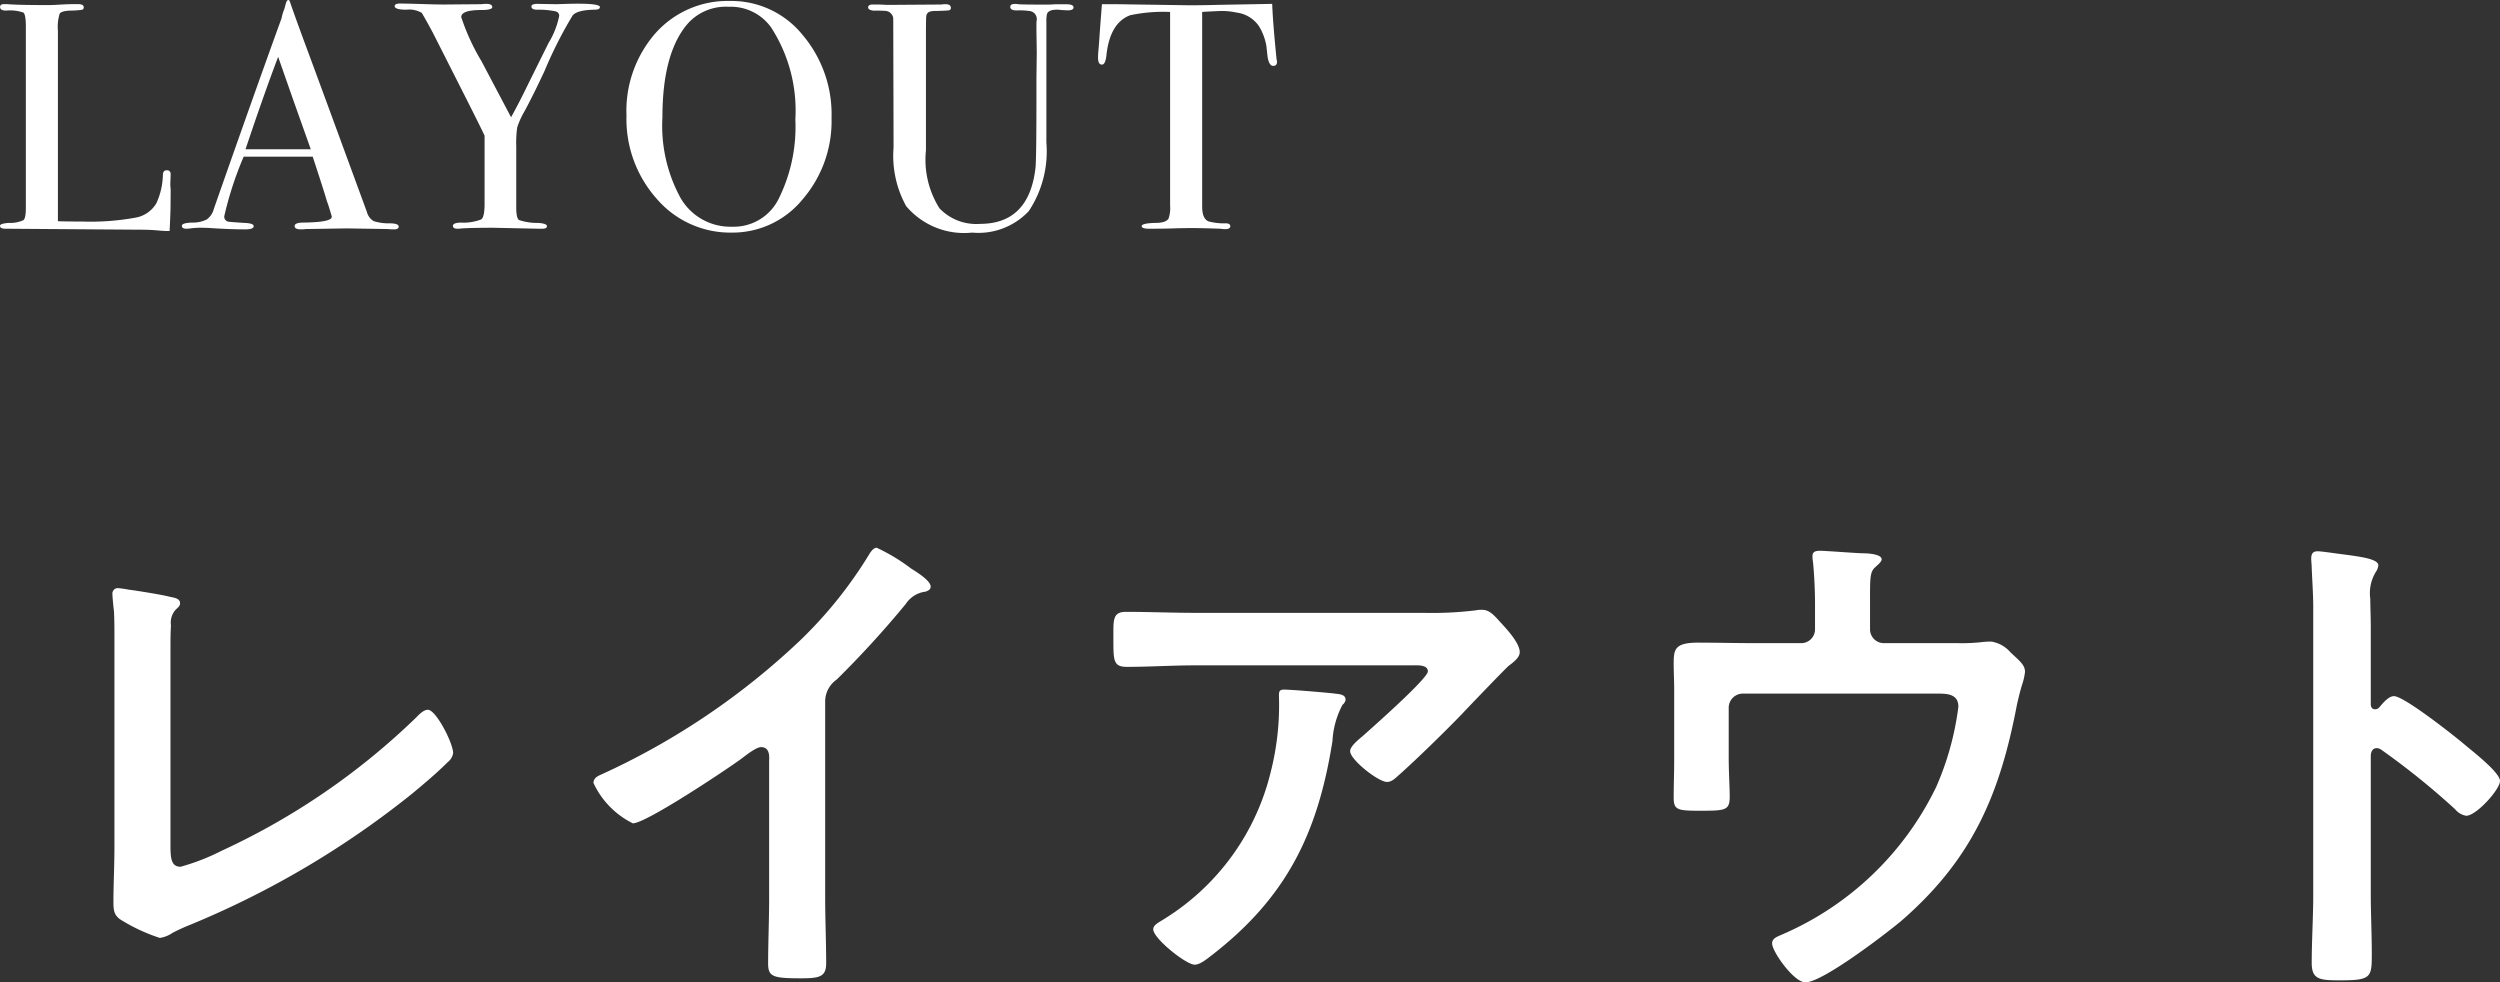
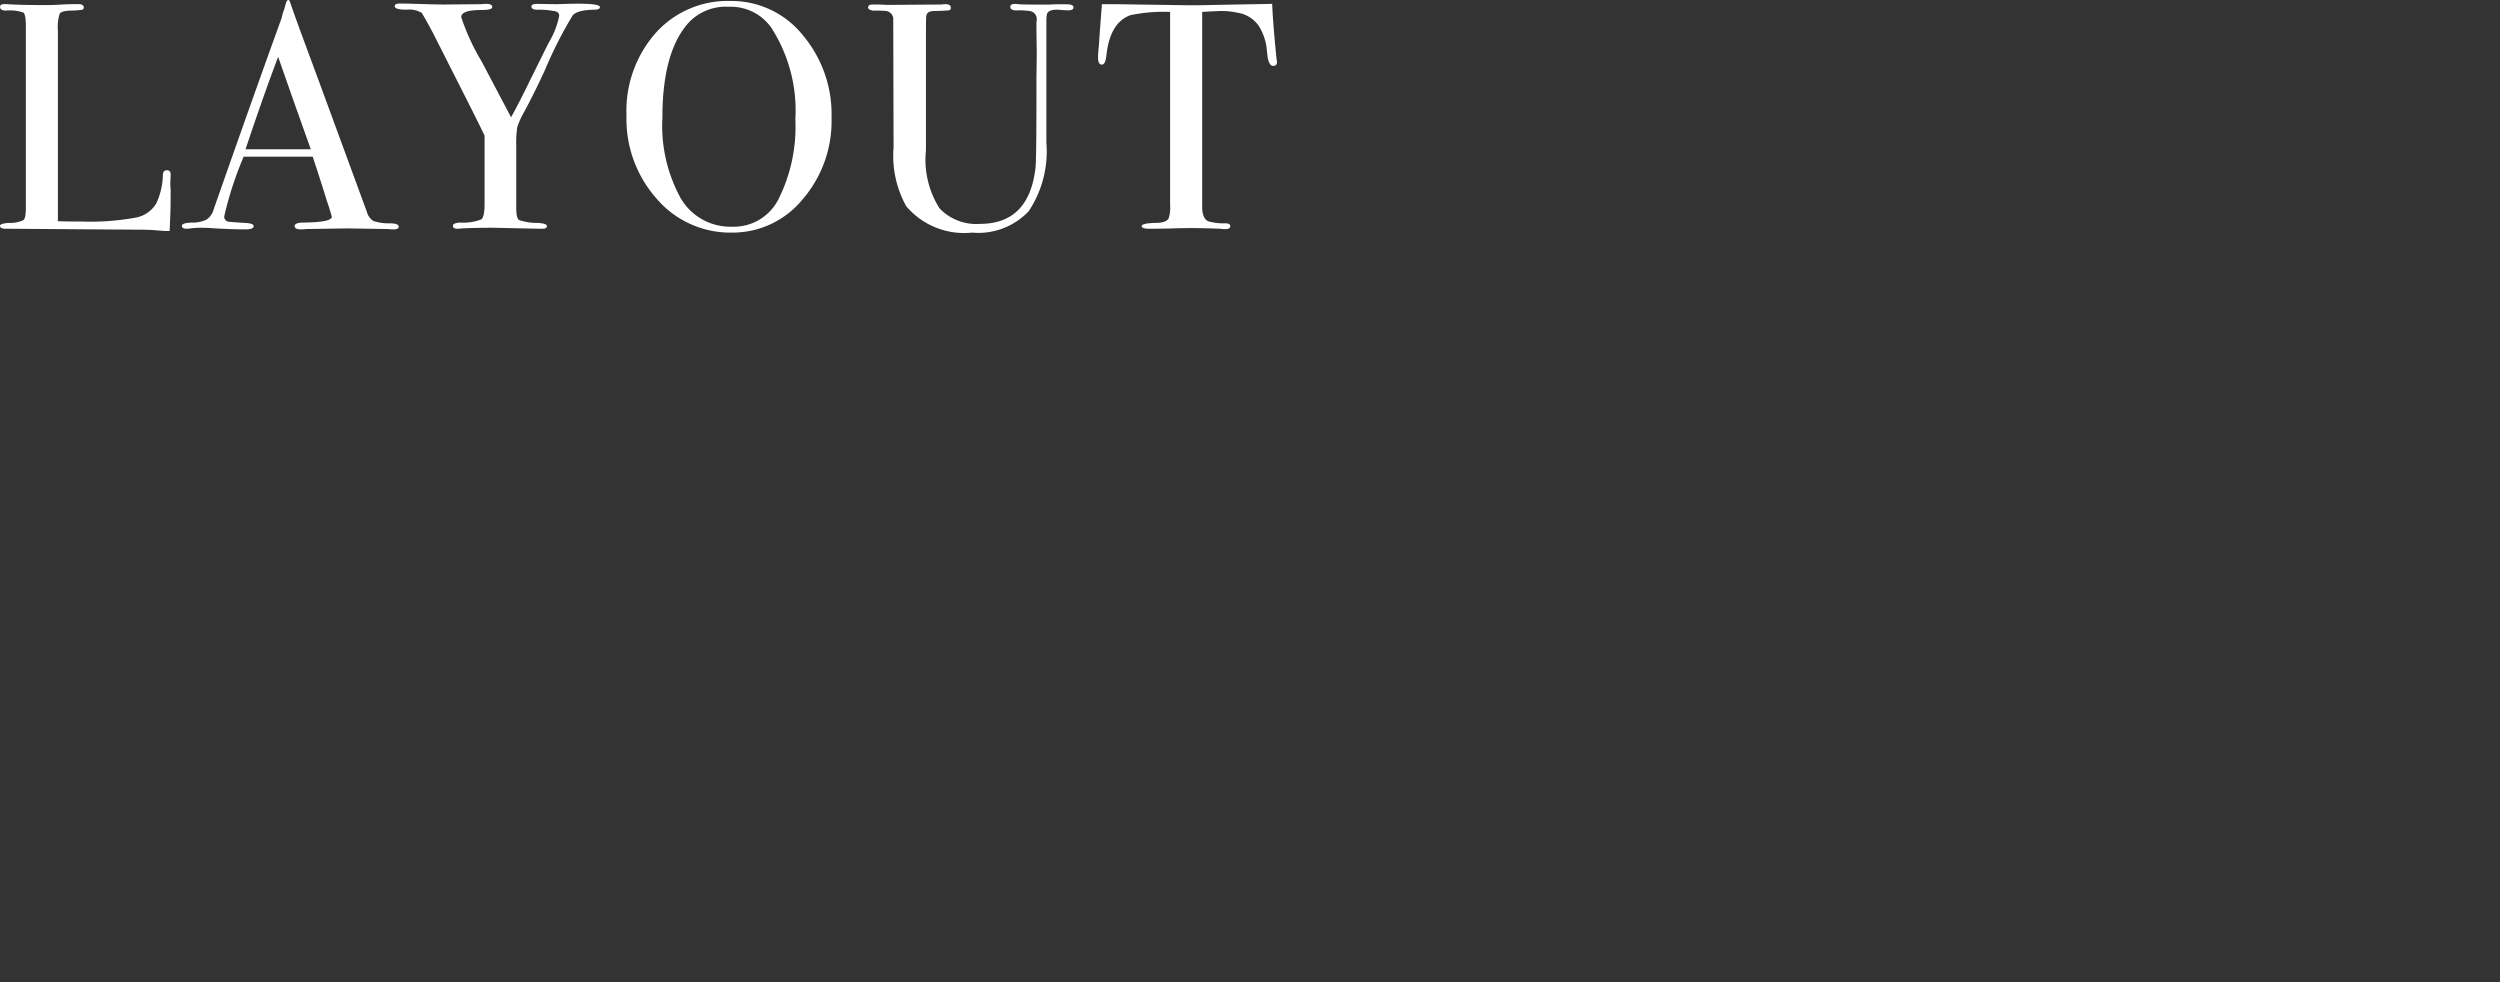
<svg xmlns="http://www.w3.org/2000/svg" width="123.818" height="48.653" viewBox="0 0 123.818 48.653">
  <rect x="0" y="0" width="123.818" height="48.653" fill="#333333" stroke="none" />
  <g id="li" transform="translate(-907.432 -891.672)">
-     <path id="h1" d="M8.875-15.175c0-.4,0-.8.025-1.175a.96.96,0,0,1,.225-.775c.1-.1.225-.175.225-.325,0-.25-.3-.275-.525-.325-.375-.1-1.625-.3-2.025-.35a5.277,5.277,0,0,0-.525-.075A.268.268,0,0,0,6-17.9c0,.125.05.65.075.825.025.425.025.975.025,1.525V-5.375c0,.925-.05,1.85-.05,2.7,0,.425.025.65.325.875A8.78,8.78,0,0,0,8.35-.875a1.5,1.5,0,0,0,.625-.25,9.318,9.318,0,0,1,.875-.4,44.762,44.762,0,0,0,11-6.5c.6-.5,1.2-1,1.75-1.55a.723.723,0,0,0,.275-.45c0-.5-.85-2.15-1.25-2.15-.225,0-.45.25-.6.4a34.677,34.677,0,0,1-9.6,6.575,10.817,10.817,0,0,1-2.05.8c-.45,0-.5-.4-.5-1.025ZM41.3-12.55a1.332,1.332,0,0,1,.575-1.125,48.719,48.719,0,0,0,3.425-3.75,1.352,1.352,0,0,1,.975-.6c.125-.05.25-.1.25-.25,0-.3-.7-.725-.975-.9a9.229,9.229,0,0,0-1.7-1.025c-.175,0-.325.25-.4.375a21.19,21.19,0,0,1-3.4,4.225,35.96,35.96,0,0,1-9.825,6.625c-.175.075-.4.175-.4.425a4.209,4.209,0,0,0,1.95,2c.65,0,4.625-2.65,5.375-3.2.2-.15.725-.575.975-.575.475,0,.4.55.4.7v6.8c0,1.075-.05,2.15-.05,3.225,0,.65.25.725,1.625.725.925,0,1.25-.075,1.25-.75C41.35-.7,41.3-1.8,41.3-2.9Zm22.725-.625c-.25,0-.25.125-.25.325a13.408,13.408,0,0,1-.4,3.725A11.842,11.842,0,0,1,58.15-1.85c-.35.225-.6.325-.6.55,0,.45,1.625,1.75,2.05,1.75.275,0,.625-.3.825-.45,3.725-2.875,5.275-6.05,6-10.625a4.29,4.29,0,0,1,.5-1.8.381.381,0,0,0,.15-.25c0-.275-.35-.275-.525-.3C66.175-13.025,64.35-13.175,64.025-13.175Zm-4.375-3.8c-1.15,0-2.3-.05-3.45-.05-.575,0-.625.3-.625.95v.5c0,1,.025,1.275.675,1.275,1.125,0,2.25-.075,3.4-.075H70.375c.225,0,.775-.05.775.3s-2.775,2.8-3.225,3.2c-.175.15-.625.5-.625.75C67.3-9.7,68.7-8.6,69.125-8.6c.25,0,.425-.2.6-.35.925-.825,2.225-2.1,3.1-3,.3-.325,2.175-2.275,2.325-2.4.2-.15.55-.4.55-.675,0-.45-.625-1.125-.925-1.45s-.55-.65-.925-.65a1.321,1.321,0,0,0-.325.025,17.94,17.94,0,0,1-2.6.125Zm27.65,1.5c-.925,0-1.85-.025-2.75-.025-1.175,0-1.225.325-1.225,1.05,0,.425.025.85.025,1.3V-9.7c0,.625-.025,1.25-.025,1.875,0,.6.175.65,1.25.65,1.3,0,1.525,0,1.525-.7,0-.425-.05-1.25-.05-1.9v-2.5a.7.7,0,0,1,.7-.7h9.7c.475,0,.975.05.975.65a14.29,14.29,0,0,1-1.1,3.975A15.12,15.12,0,0,1,88.65-1.025c-.225.1-.45.175-.45.425,0,.4,1.075,1.925,1.65,1.925.85,0,3.975-2.4,4.725-3.025,3.525-3.05,4.9-6.25,5.75-10.725.075-.325.15-.65.25-.975a3.053,3.053,0,0,0,.15-.65c0-.35-.275-.55-.725-.975a1.584,1.584,0,0,0-.925-.525,3.351,3.351,0,0,0-.5.025,8.862,8.862,0,0,1-1.2.05H93.75a.684.684,0,0,1-.7-.7V-17.25c0-1.45-.025-1.75.275-2,.1-.1.3-.25.3-.375,0-.275-.75-.3-.925-.3-.25,0-1.875-.125-2.125-.125-.175,0-.375.025-.375.25a1.321,1.321,0,0,0,.025.3,22.921,22.921,0,0,1,.1,2.3v1.025a.684.684,0,0,1-.7.7ZM118.275-12.3a.271.271,0,0,1-.225.1c-.075,0-.2-.05-.2-.25V-16.2c0-.625-.025-1.1-.025-1.475A2.01,2.01,0,0,1,118.1-19a.737.737,0,0,0,.125-.325c0-.35-1.025-.45-2.15-.6-.175-.025-.7-.1-.85-.1-.25,0-.325.125-.325.375,0,.1.025.325.025.45.025.625.075,1.3.075,1.95V-3c0,1.125-.075,2.25-.075,3.375,0,.825.425.85,1.425.85,1.525,0,1.55-.15,1.55-1.3,0-1-.05-1.975-.05-2.975V-9.875c0-.2.075-.4.3-.4a.444.444,0,0,1,.25.1,37.08,37.08,0,0,1,3.625,2.925.908.908,0,0,0,.55.325c.5,0,1.675-1.3,1.675-1.725s-1.4-1.5-1.75-1.8c-.5-.425-3-2.4-3.5-2.4C118.725-12.85,118.45-12.5,118.275-12.3Z" transform="translate(907 939)" fill="#fff" />
    <path id="h1-2" data-name="h1" d="M8.88-1.264q0,.416-.048,1.376H8.656q-.1,0-.464-.032T7.36.048L.7,0Q.432,0,.432-.144q0-.112.432-.144a1.565,1.565,0,0,0,.728-.136q.12-.1.12-.6v-8.992q0-.592-.12-.688a2.012,2.012,0,0,0-.856-.1q-.3,0-.3-.176,0-.144.192-.144H.768q.528.048,2.1.048.144,0,.56-.024t.688-.024h.176q.288,0,.288.16a.112.112,0,0,1-.088.12,3.864,3.864,0,0,1-.552.04q-.464.016-.552.152a2.191,2.191,0,0,0-.088.84v9.44q.432.016,1.2.016a12.393,12.393,0,0,0,2.64-.192,1.493,1.493,0,0,0,1.04-.72A3.558,3.558,0,0,0,8.5-2.688q.016-.208.192-.208.208,0,.192.24l-.016.4v.144a1.582,1.582,0,0,1,.016.224Zm11.3,1.152q0,.144-.24.144a2.339,2.339,0,0,1-.288-.016L17.616-.016,15.584.016a1.7,1.7,0,0,1-.24.016q-.32,0-.32-.16,0-.176.432-.176,1.408-.016,1.408-.288a.959.959,0,0,0-.032-.128L16.7-1.152l-.08-.224q-.144-.5-.7-2.192H12.5a17.236,17.236,0,0,0-.96,2.944.246.246,0,0,0,.192.272q.048.016.8.064.464.016.464.16,0,.16-.416.16-.736,0-1.712-.064-.24-.016-.5-.016a3.751,3.751,0,0,0-.5.032A1.75,1.75,0,0,1,9.664,0Q9.44,0,9.44-.144t.5-.16a1.562,1.562,0,0,0,.728-.152.917.917,0,0,0,.352-.52q2.064-5.888,3.36-9.456a2.122,2.122,0,0,1,.128-.432l.08-.288q.048-.176.128-.176.048,0,.08.1.208.624.944,2.608.576,1.552,2.864,7.792a.748.748,0,0,0,.328.448,2.4,2.4,0,0,0,.824.112Q20.176-.256,20.176-.112ZM15.824-3.936,14.976-6.32l-.768-2.192q-.672,1.76-1.616,4.576Zm14.32-7.04q0,.128-.272.128-.88.016-1.088.3a20.855,20.855,0,0,0-1.376,2.72q-.528,1.136-.992,2a4.03,4.03,0,0,0-.368.808A5.541,5.541,0,0,0,26-4.08v3.024q0,.528.136.624a2.76,2.76,0,0,0,.952.144q.432.032.432.16T27.3,0H27.1l-2.24-.048q-.944,0-1.552.032A1.378,1.378,0,0,1,23.088,0q-.224,0-.224-.144t.368-.16a2.443,2.443,0,0,0,1.04-.16q.16-.128.16-.768V-4.608q-.16-.352-.928-1.872L21.9-9.648q-.24-.464-.576-1.04a1.217,1.217,0,0,0-.76-.16q-.584,0-.584-.176,0-.128.256-.128.336,0,1.344.032.576.016.832.016l1.856-.016a1.827,1.827,0,0,1,.256-.016q.288,0,.288.16,0,.144-.544.144-.992,0-.992.352a10.821,10.821,0,0,0,1.008,2.192L25.744-5.52q.4-.72.912-1.776L27.6-9.2a4.105,4.105,0,0,0,.528-1.344q0-.208-.272-.24a4.156,4.156,0,0,0-.752-.064q-.352.016-.352-.16,0-.128.3-.128l.928.016.528-.016Q30.144-11.184,30.144-10.976ZM41.616-5.488a5.933,5.933,0,0,1-1.432,4.032A4.478,4.478,0,0,1,36.672.192,4.8,4.8,0,0,1,32.96-1.48a5.936,5.936,0,0,1-1.5-4.12A5.841,5.841,0,0,1,32.9-9.688a4.783,4.783,0,0,1,3.7-1.592,4.533,4.533,0,0,1,3.568,1.664A6.085,6.085,0,0,1,41.616-5.488Zm-1.792.08a7.574,7.574,0,0,0-1.2-4.56,2.453,2.453,0,0,0-2.1-1.024,2.529,2.529,0,0,0-1.984.784q-1.3,1.44-1.3,4.688a7.455,7.455,0,0,0,.9,4A2.846,2.846,0,0,0,36.688-.1,2.479,2.479,0,0,0,38.976-1.44,8,8,0,0,0,39.824-5.408ZM53.6-10.96q0,.144-.288.144-.048,0-.32-.016a1.208,1.208,0,0,0-.224-.016q-.4,0-.48.208a1.488,1.488,0,0,0-.032.368v6a5.348,5.348,0,0,1-.872,3.4A3.426,3.426,0,0,1,48.576.192,3.752,3.752,0,0,1,45.312-1.12a5.138,5.138,0,0,1-.624-2.9l-.016-6.416a.421.421,0,0,0-.384-.352A5.8,5.8,0,0,0,43.7-10.8q-.272-.032-.272-.16,0-.144.224-.144h.288q.08,0,.368.016h.464l2.288-.016a.994.994,0,0,1,.192-.016q.272,0,.272.176a.112.112,0,0,1-.1.128q-.1.016-.64.032a.951.951,0,0,0-.3.032.257.257,0,0,0-.176.224q-.016.064-.016.912v5.728a4.511,4.511,0,0,0,.672,2.88,2.516,2.516,0,0,0,2,.768q2.432,0,2.752-2.768.048-.416.048-3.52V-7.44l.016-1.28-.016-1.1v-.352a1.45,1.45,0,0,1,.016-.176.4.4,0,0,0-.336-.432,3.641,3.641,0,0,0-.656-.032q-.32,0-.32-.176,0-.144.224-.144a1.1,1.1,0,0,1,.208.016q.192.016,1.392.016.176,0,.4-.016h.544Q53.6-11.12,53.6-10.96ZM63.68-8.272q0,.208-.192.208t-.272-.416l-.064-.576a2.78,2.78,0,0,0-.368-.976,1.574,1.574,0,0,0-1.1-.672,3.457,3.457,0,0,0-.8-.08q-.752.032-.912.048v9.648q0,.576.3.72a2.947,2.947,0,0,0,.9.1q.192.016.192.144,0,.144-.256.144A1.378,1.378,0,0,1,60.88,0q-.96-.032-1.36-.032-.528,0-.992.016T57.344,0q-.368,0-.368-.128,0-.144.688-.16.5,0,.64-.208a1.58,1.58,0,0,0,.08-.656v-9.584a7.923,7.923,0,0,0-1.968.16q-1.008.368-1.184,1.968-.048.48-.224.48-.192,0-.192-.336,0-.176.016-.352l.032-.368q.048-.736.144-1.936h.72l3.264.048q.576.016,1.792-.016l2.656-.048q.032.9.208,2.656a.573.573,0,0,0,.016.12A.626.626,0,0,1,63.68-8.272Z" transform="translate(907 903)" fill="#fff" />
  </g>
</svg>